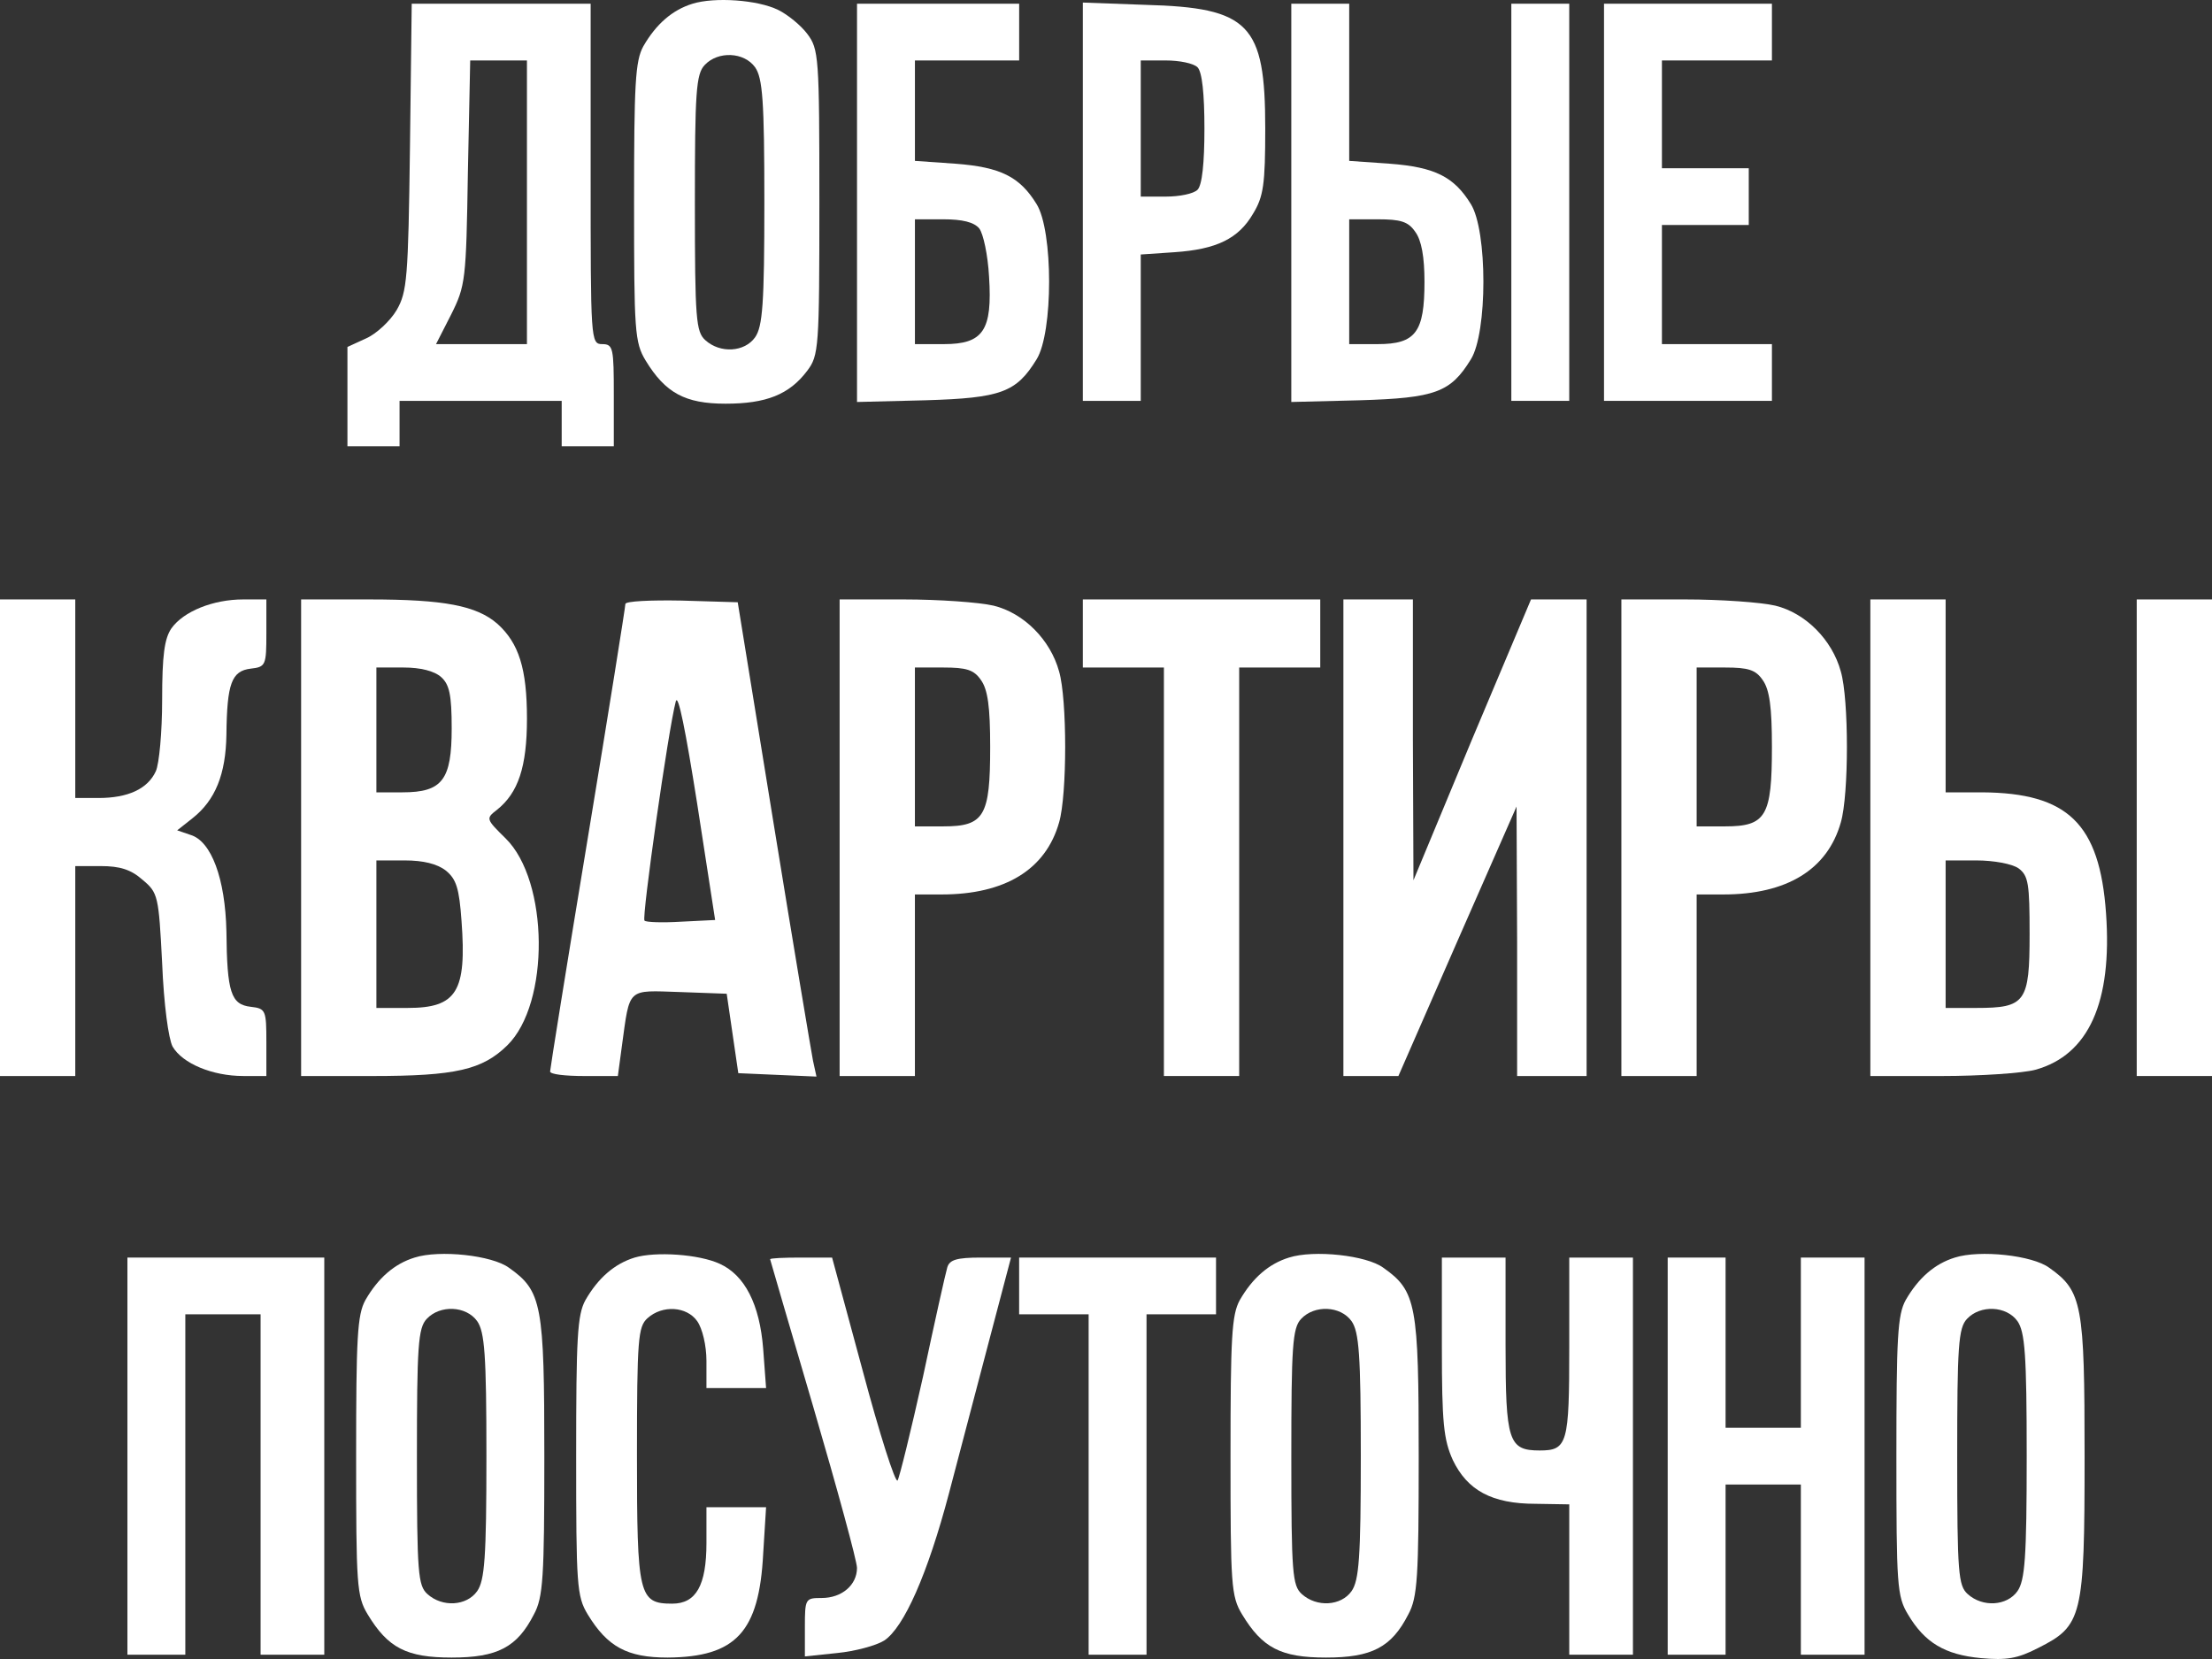
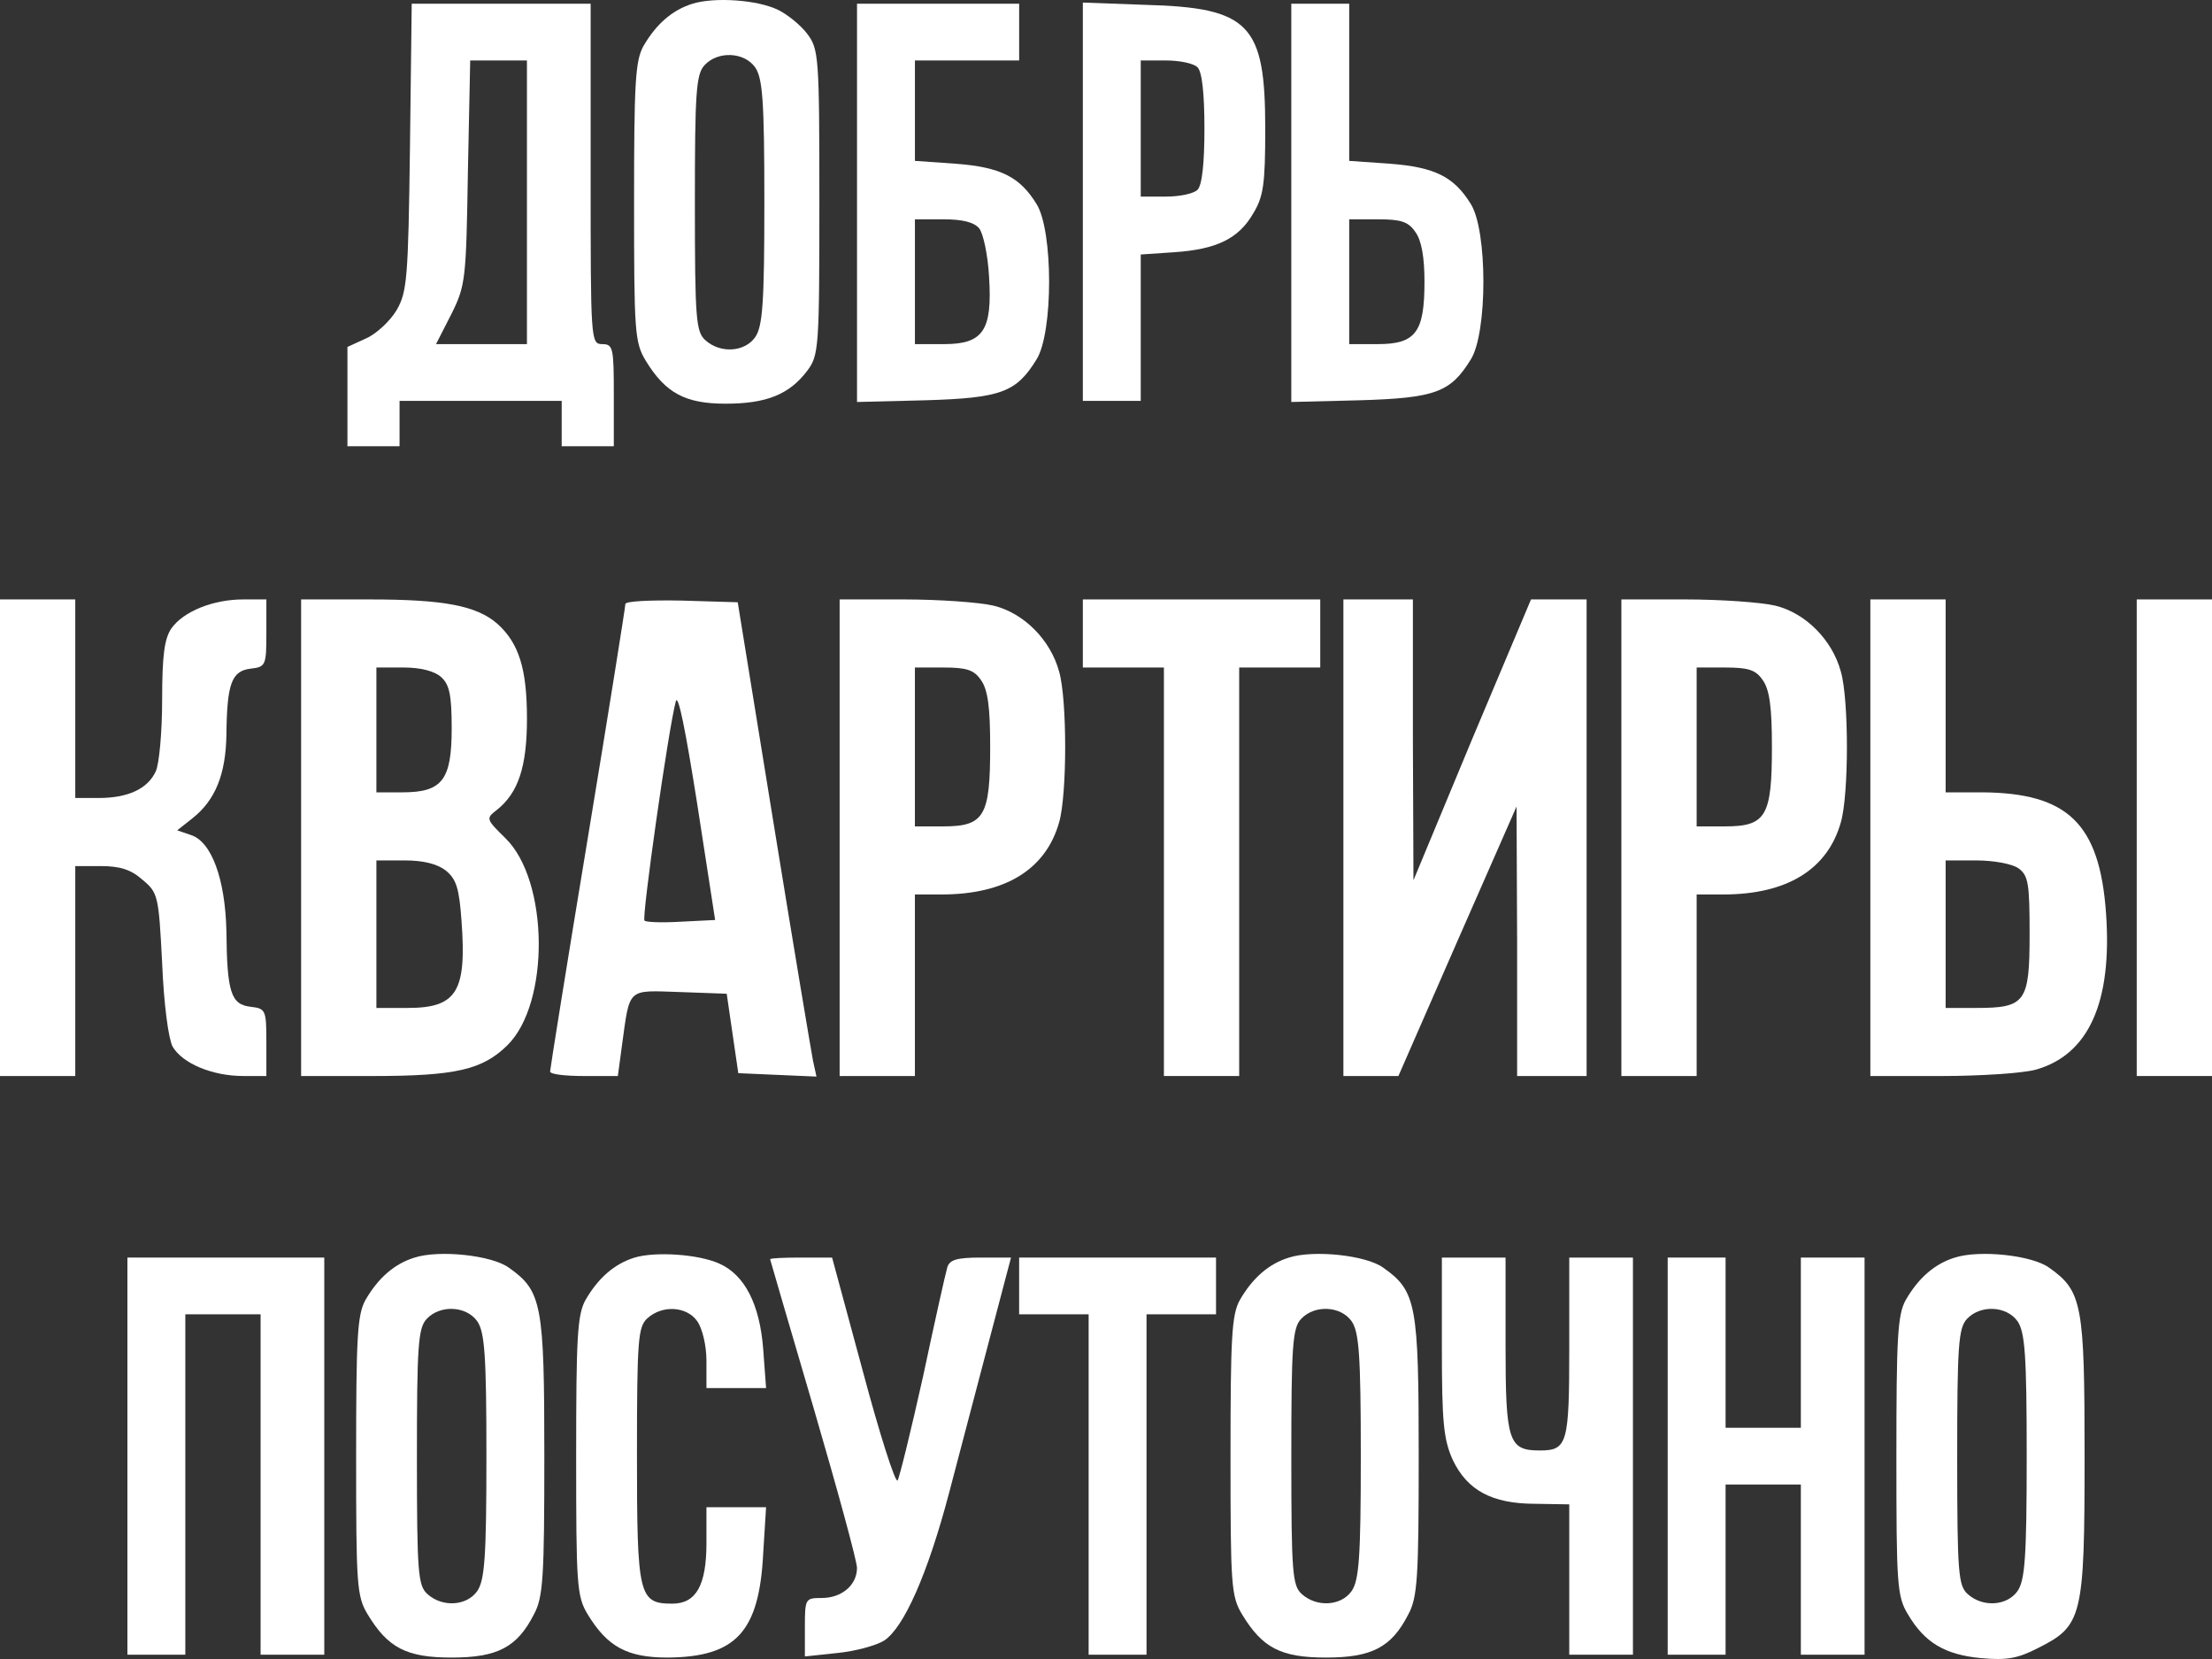
<svg xmlns="http://www.w3.org/2000/svg" width="100" height="75" viewBox="0 0 100 75" fill="none">
  <rect x="0" y="0" width="100" height="75" fill="#333333" stroke="none" />
  <path d="M31.309 0.168C30.393 0.45 29.66 1.091 29.084 2.091C28.717 2.758 28.665 3.784 28.665 9.145C28.665 14.967 28.691 15.48 29.189 16.301C30.079 17.763 30.969 18.25 32.801 18.25C34.634 18.25 35.681 17.84 36.492 16.763C37.016 16.07 37.042 15.737 37.042 9.145C37.042 2.553 37.016 2.22 36.492 1.527C36.204 1.142 35.602 0.655 35.183 0.45C34.241 -0.012 32.304 -0.14 31.309 0.168ZM34.136 3.041C34.477 3.528 34.555 4.554 34.555 9.145C34.555 13.736 34.477 14.762 34.136 15.249C33.665 15.916 32.566 15.993 31.885 15.378C31.466 14.993 31.414 14.454 31.414 9.196C31.414 4.169 31.466 3.348 31.859 2.938C32.461 2.297 33.639 2.348 34.136 3.041Z" fill="white" />
  <path d="M18.534 6.631C18.456 12.607 18.403 13.197 17.932 14.018C17.644 14.506 17.016 15.095 16.545 15.301L15.707 15.685V17.917V20.174H16.885H18.063V19.148V18.122H21.728H25.393V19.148V20.174H26.571H27.749V17.866C27.749 15.737 27.723 15.557 27.225 15.557C26.702 15.557 26.702 15.378 26.702 7.862V0.168H22.67H18.613L18.534 6.631ZM23.822 9.145V15.557H21.78H19.712L20.393 14.223C21.047 12.915 21.073 12.659 21.152 7.811L21.257 2.733H22.54H23.822V9.145Z" fill="white" />
  <path d="M38.744 9.171V18.173L41.833 18.096C45.263 17.994 45.943 17.737 46.859 16.25C47.618 15.044 47.618 10.427 46.859 9.222C46.1 7.991 45.236 7.555 43.194 7.401L41.362 7.273V5.015V2.733H43.718H46.074V1.45V0.168H42.409H38.744V9.171ZM44.268 10.325C44.451 10.556 44.66 11.53 44.713 12.505C44.87 14.942 44.451 15.557 42.671 15.557H41.362V12.736V9.914H42.645C43.508 9.914 44.032 10.043 44.268 10.325Z" fill="white" />
  <path d="M48.953 9.119V18.122H50.262H51.571V14.813V11.505L53.089 11.402C55 11.274 55.995 10.787 56.65 9.658C57.121 8.888 57.199 8.324 57.199 5.811C57.199 1.091 56.492 0.347 51.78 0.219L48.953 0.116V9.119ZM54.136 3.04C54.346 3.246 54.45 4.246 54.45 5.811C54.45 7.375 54.346 8.375 54.136 8.581C53.953 8.76 53.325 8.888 52.697 8.888H51.571V5.811V2.733H52.697C53.325 2.733 53.953 2.861 54.136 3.04Z" fill="white" />
  <path d="M58.377 9.171V18.173L61.466 18.096C64.895 17.994 65.576 17.737 66.492 16.25C67.251 15.044 67.251 10.427 66.492 9.222C65.733 7.991 64.869 7.555 62.827 7.401L60.995 7.273V3.733V0.168H59.686H58.377V9.171ZM63.979 10.479C64.267 10.863 64.398 11.633 64.398 12.736C64.398 15.019 64.005 15.557 62.278 15.557H60.995V12.736V9.914H62.278C63.325 9.914 63.665 10.017 63.979 10.479Z" fill="white" />
-   <path d="M68.324 9.145V18.122H69.633H70.942V9.145V0.168H69.633H68.324V9.145Z" fill="white" />
-   <path d="M72.514 9.145V18.122H76.309H80.105V16.84V15.557H77.618H75.132V12.864V10.171H77.095H79.058V8.888V7.606H77.095H75.132V5.169V2.733H77.618H80.105V1.45V0.168H76.309H72.514V9.145Z" fill="white" />
  <path d="M0 37.872V48.644H1.702H3.403V43.899V39.154H4.555C5.419 39.154 5.916 39.308 6.44 39.77C7.147 40.36 7.173 40.488 7.33 43.54C7.408 45.438 7.618 46.952 7.801 47.311C8.246 48.08 9.607 48.644 10.995 48.644H12.042V47.131C12.042 45.669 12.016 45.592 11.335 45.515C10.445 45.413 10.262 44.874 10.236 42.104C10.183 39.718 9.555 38.026 8.613 37.744L8.01 37.538L8.691 37C9.738 36.179 10.209 34.999 10.236 33.204C10.262 30.895 10.471 30.331 11.335 30.228C12.016 30.151 12.042 30.075 12.042 28.613V27.099H10.995C9.634 27.099 8.298 27.638 7.749 28.407C7.435 28.869 7.33 29.613 7.33 31.639C7.33 33.075 7.199 34.537 7.042 34.871C6.675 35.666 5.785 36.076 4.45 36.076H3.403V31.588V27.099H1.702H0V37.872Z" fill="white" />
-   <path d="M13.613 37.872V48.645H16.833C20.603 48.645 21.807 48.362 22.933 47.259C24.87 45.361 24.817 39.821 22.854 37.898C21.964 37.025 21.964 37 22.461 36.615C23.43 35.846 23.823 34.666 23.823 32.486C23.823 30.229 23.456 29.074 22.488 28.202C21.545 27.381 20.079 27.099 16.702 27.099H13.613V37.872ZM19.948 30.613C20.315 30.947 20.42 31.408 20.42 32.922C20.42 35.256 20.001 35.82 18.194 35.82H17.016V32.999V30.177H18.247C19.006 30.177 19.634 30.331 19.948 30.613ZM20.158 39.359C20.629 39.744 20.76 40.155 20.865 41.642C21.1 44.823 20.655 45.567 18.43 45.567H17.016V42.232V38.898H18.299C19.137 38.898 19.765 39.052 20.158 39.359Z" fill="white" />
+   <path d="M13.613 37.872V48.645H16.833C20.603 48.645 21.807 48.362 22.933 47.259C24.87 45.361 24.817 39.821 22.854 37.898C21.964 37.025 21.964 37 22.461 36.615C23.43 35.846 23.823 34.666 23.823 32.486C23.823 30.229 23.456 29.074 22.488 28.202C21.545 27.381 20.079 27.099 16.702 27.099H13.613ZM19.948 30.613C20.315 30.947 20.42 31.408 20.42 32.922C20.42 35.256 20.001 35.82 18.194 35.82H17.016V32.999V30.177H18.247C19.006 30.177 19.634 30.331 19.948 30.613ZM20.158 39.359C20.629 39.744 20.76 40.155 20.865 41.642C21.1 44.823 20.655 45.567 18.43 45.567H17.016V42.232V38.898H18.299C19.137 38.898 19.765 39.052 20.158 39.359Z" fill="white" />
  <path d="M28.272 27.305C28.272 27.433 27.513 32.203 26.571 37.898C25.628 43.592 24.869 48.337 24.869 48.439C24.869 48.568 25.55 48.645 26.414 48.645H27.932L28.115 47.285C28.482 44.618 28.325 44.772 30.733 44.848L32.853 44.925L33.115 46.721L33.377 48.516L35.131 48.593L36.911 48.67L36.754 47.952C36.675 47.541 35.864 42.719 34.974 37.231L33.351 27.227L30.811 27.151C29.424 27.125 28.272 27.176 28.272 27.305ZM30.785 41.668C29.948 41.719 29.189 41.694 29.136 41.617C29.005 41.488 30.209 32.999 30.55 31.716C30.654 31.306 30.995 33.024 31.518 36.333L32.33 41.591L30.785 41.668Z" fill="white" />
  <path d="M37.958 37.872V48.644H39.66H41.361V44.541V40.437H42.565C45.445 40.437 47.277 39.308 47.88 37.179C48.246 35.922 48.246 31.613 47.88 30.357C47.487 28.92 46.283 27.715 44.921 27.381C44.267 27.227 42.434 27.099 40.864 27.099H37.958V37.872ZM44.345 30.741C44.66 31.177 44.764 31.973 44.764 33.768C44.764 36.897 44.502 37.359 42.644 37.359H41.361V33.768V30.177H42.644C43.691 30.177 44.031 30.28 44.345 30.741Z" fill="white" />
  <path d="M48.953 28.638V30.177H50.786H52.618V39.411V48.644H54.32H56.021V39.411V30.177H57.854H59.686V28.638V27.099H54.32H48.953V28.638Z" fill="white" />
  <path d="M60.732 37.872V48.645H61.989H63.219L65.889 42.54L68.56 36.461L68.586 42.54V48.645H70.156H71.727V37.872V27.099H70.471H69.214L66.544 33.435L63.9 39.795L63.874 33.435V27.099H62.303H60.732V37.872Z" fill="white" />
  <path d="M73.299 37.872V48.645H75H76.702V44.541V40.437H77.906C80.786 40.437 82.618 39.308 83.22 37.179C83.587 35.922 83.587 31.613 83.22 30.357C82.828 28.92 81.623 27.715 80.262 27.381C79.608 27.227 77.775 27.099 76.205 27.099H73.299V37.872ZM79.686 30.741C80 31.177 80.105 31.973 80.105 33.768C80.105 36.897 79.843 37.359 77.985 37.359H76.702V33.768V30.177H77.985C79.032 30.177 79.372 30.28 79.686 30.741Z" fill="white" />
  <path d="M84.555 37.872V48.645H87.775C89.528 48.645 91.439 48.516 92.015 48.362C94.424 47.695 95.497 45.31 95.209 41.283C94.921 37.231 93.481 35.846 89.607 35.82H87.958V31.46V27.099H86.256H84.555V37.872ZM91.256 39.257C91.701 39.59 91.754 39.949 91.754 42.232C91.754 45.31 91.57 45.567 89.345 45.567H87.958V42.232V38.898H89.345C90.131 38.898 90.968 39.052 91.256 39.257Z" fill="white" />
  <path d="M96.597 37.872V48.644H98.298H100V37.872V27.099H98.298H96.597V37.872Z" fill="white" />
  <path d="M18.744 56.852C17.827 57.134 17.094 57.776 16.518 58.776C16.152 59.443 16.1 60.469 16.1 65.829C16.1 71.652 16.126 72.165 16.623 72.985C17.539 74.499 18.377 74.935 20.419 74.935C22.487 74.935 23.377 74.473 24.136 72.985C24.555 72.216 24.608 71.318 24.608 65.829C24.608 58.981 24.503 58.365 23.011 57.314C22.251 56.749 19.869 56.493 18.744 56.852ZM21.571 59.725C21.911 60.212 21.99 61.238 21.99 65.829C21.99 70.421 21.911 71.446 21.571 71.934C21.1 72.601 20 72.678 19.32 72.062C18.901 71.677 18.848 71.139 18.848 65.881C18.848 60.853 18.901 60.033 19.293 59.622C19.895 58.981 21.073 59.032 21.571 59.725Z" fill="white" />
  <path d="M28.691 56.852C27.775 57.134 27.042 57.776 26.466 58.776C26.099 59.443 26.047 60.469 26.047 65.829C26.047 71.652 26.073 72.165 26.57 72.985C27.46 74.447 28.351 74.935 30.183 74.935C33.272 74.909 34.319 73.781 34.502 70.241L34.633 68.138H33.272H31.937V69.754C31.937 71.677 31.466 72.498 30.392 72.498C28.874 72.498 28.796 72.139 28.796 65.778C28.796 60.52 28.848 59.981 29.267 59.597C29.947 58.981 31.047 59.058 31.518 59.725C31.754 60.058 31.937 60.828 31.937 61.52V62.751H33.272H34.633L34.502 60.982C34.345 58.955 33.665 57.647 32.539 57.134C31.597 56.698 29.633 56.57 28.691 56.852Z" fill="white" />
  <path d="M58.273 56.852C57.357 57.134 56.624 57.775 56.048 58.776C55.681 59.443 55.629 60.469 55.629 65.829C55.629 71.652 55.655 72.165 56.153 72.985C57.069 74.499 57.906 74.935 59.948 74.935C62.016 74.935 62.906 74.473 63.666 72.985C64.084 72.216 64.137 71.318 64.137 65.829C64.137 58.981 64.032 58.365 62.54 57.314C61.781 56.749 59.398 56.493 58.273 56.852ZM61.1 59.725C61.44 60.212 61.519 61.238 61.519 65.829C61.519 70.42 61.44 71.446 61.1 71.934C60.629 72.601 59.529 72.677 58.849 72.062C58.43 71.677 58.378 71.139 58.378 65.88C58.378 60.853 58.43 60.033 58.823 59.622C59.425 58.981 60.603 59.032 61.1 59.725Z" fill="white" />
  <path d="M88.376 56.852C87.46 57.134 86.727 57.776 86.151 58.776C85.785 59.443 85.732 60.469 85.732 65.829C85.732 71.652 85.759 72.165 86.256 72.985C87.015 74.268 87.931 74.806 89.554 74.96C90.706 75.063 91.204 74.986 92.146 74.499C94.136 73.498 94.24 73.114 94.24 65.829C94.24 58.981 94.136 58.365 92.643 57.314C91.884 56.749 89.502 56.493 88.376 56.852ZM91.204 59.725C91.544 60.212 91.623 61.238 91.623 65.829C91.623 70.42 91.544 71.446 91.204 71.934C90.732 72.601 89.633 72.678 88.952 72.062C88.534 71.677 88.481 71.139 88.481 65.881C88.481 60.853 88.534 60.033 88.926 59.622C89.528 58.981 90.706 59.032 91.204 59.725Z" fill="white" />
  <path d="M5.76 65.829V74.806H7.069H8.378V67.112V59.417H10.079H11.781V67.112V74.806H13.22H14.66V65.829V56.852H10.21H5.76V65.829Z" fill="white" />
  <path d="M34.816 56.929C34.816 56.955 35.706 59.981 36.78 63.649C37.853 67.317 38.743 70.574 38.743 70.882C38.743 71.651 38.062 72.242 37.146 72.242C36.413 72.242 36.387 72.267 36.387 73.55V74.883L37.853 74.729C38.638 74.653 39.607 74.396 39.974 74.165C40.864 73.575 41.937 71.164 42.905 67.496C43.35 65.804 44.162 62.726 44.712 60.623L45.706 56.852H44.345C43.246 56.852 42.932 56.955 42.827 57.288C42.748 57.545 42.251 59.776 41.727 62.238C41.178 64.701 40.654 66.829 40.576 66.932C40.471 67.035 39.764 64.829 39.005 61.982L37.617 56.852H36.204C35.445 56.852 34.816 56.878 34.816 56.929Z" fill="white" />
  <path d="M46.073 58.135V59.417H47.644H49.215V67.112V74.806H50.523H51.832V67.112V59.417H53.403H54.974V58.135V56.852H50.523H46.073V58.135Z" fill="white" />
  <path d="M65.184 60.879C65.184 64.316 65.262 65.085 65.681 66.009C66.335 67.368 67.435 67.984 69.424 67.984L70.943 68.009V71.395V74.806H72.382H73.822V65.829V56.852H72.382H70.943V60.905C70.943 65.265 70.864 65.573 69.608 65.573C68.194 65.573 68.063 65.162 68.063 60.802V56.852H66.623H65.184V60.879Z" fill="white" />
  <path d="M75.393 65.829V74.806H76.701H78.01V70.959V67.112H79.712H81.413V70.959V74.806H82.853H84.293V65.829V56.852H82.853H81.413V60.7V64.547H79.712H78.01V60.7V56.852H76.701H75.393V65.829Z" fill="white" />
</svg>